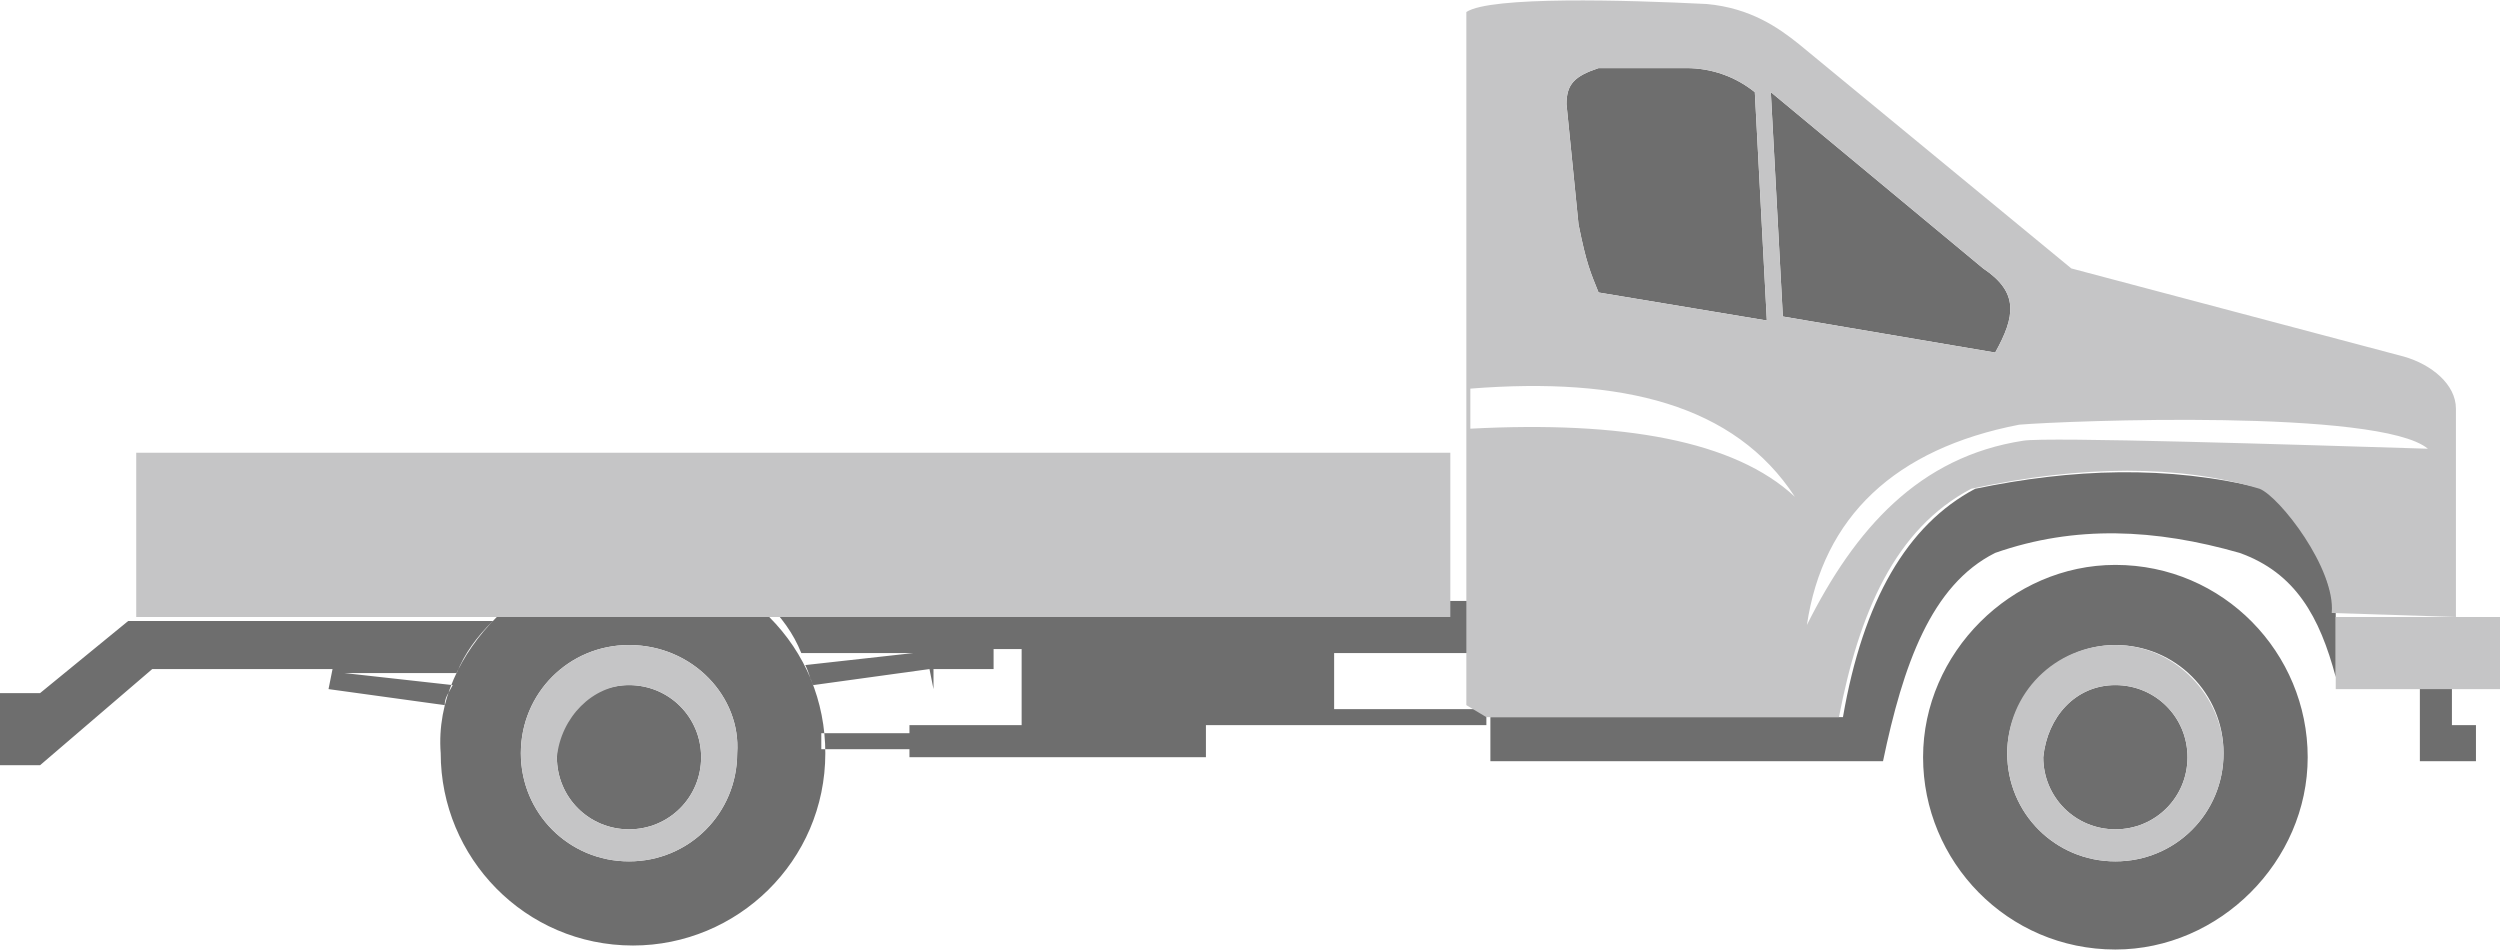
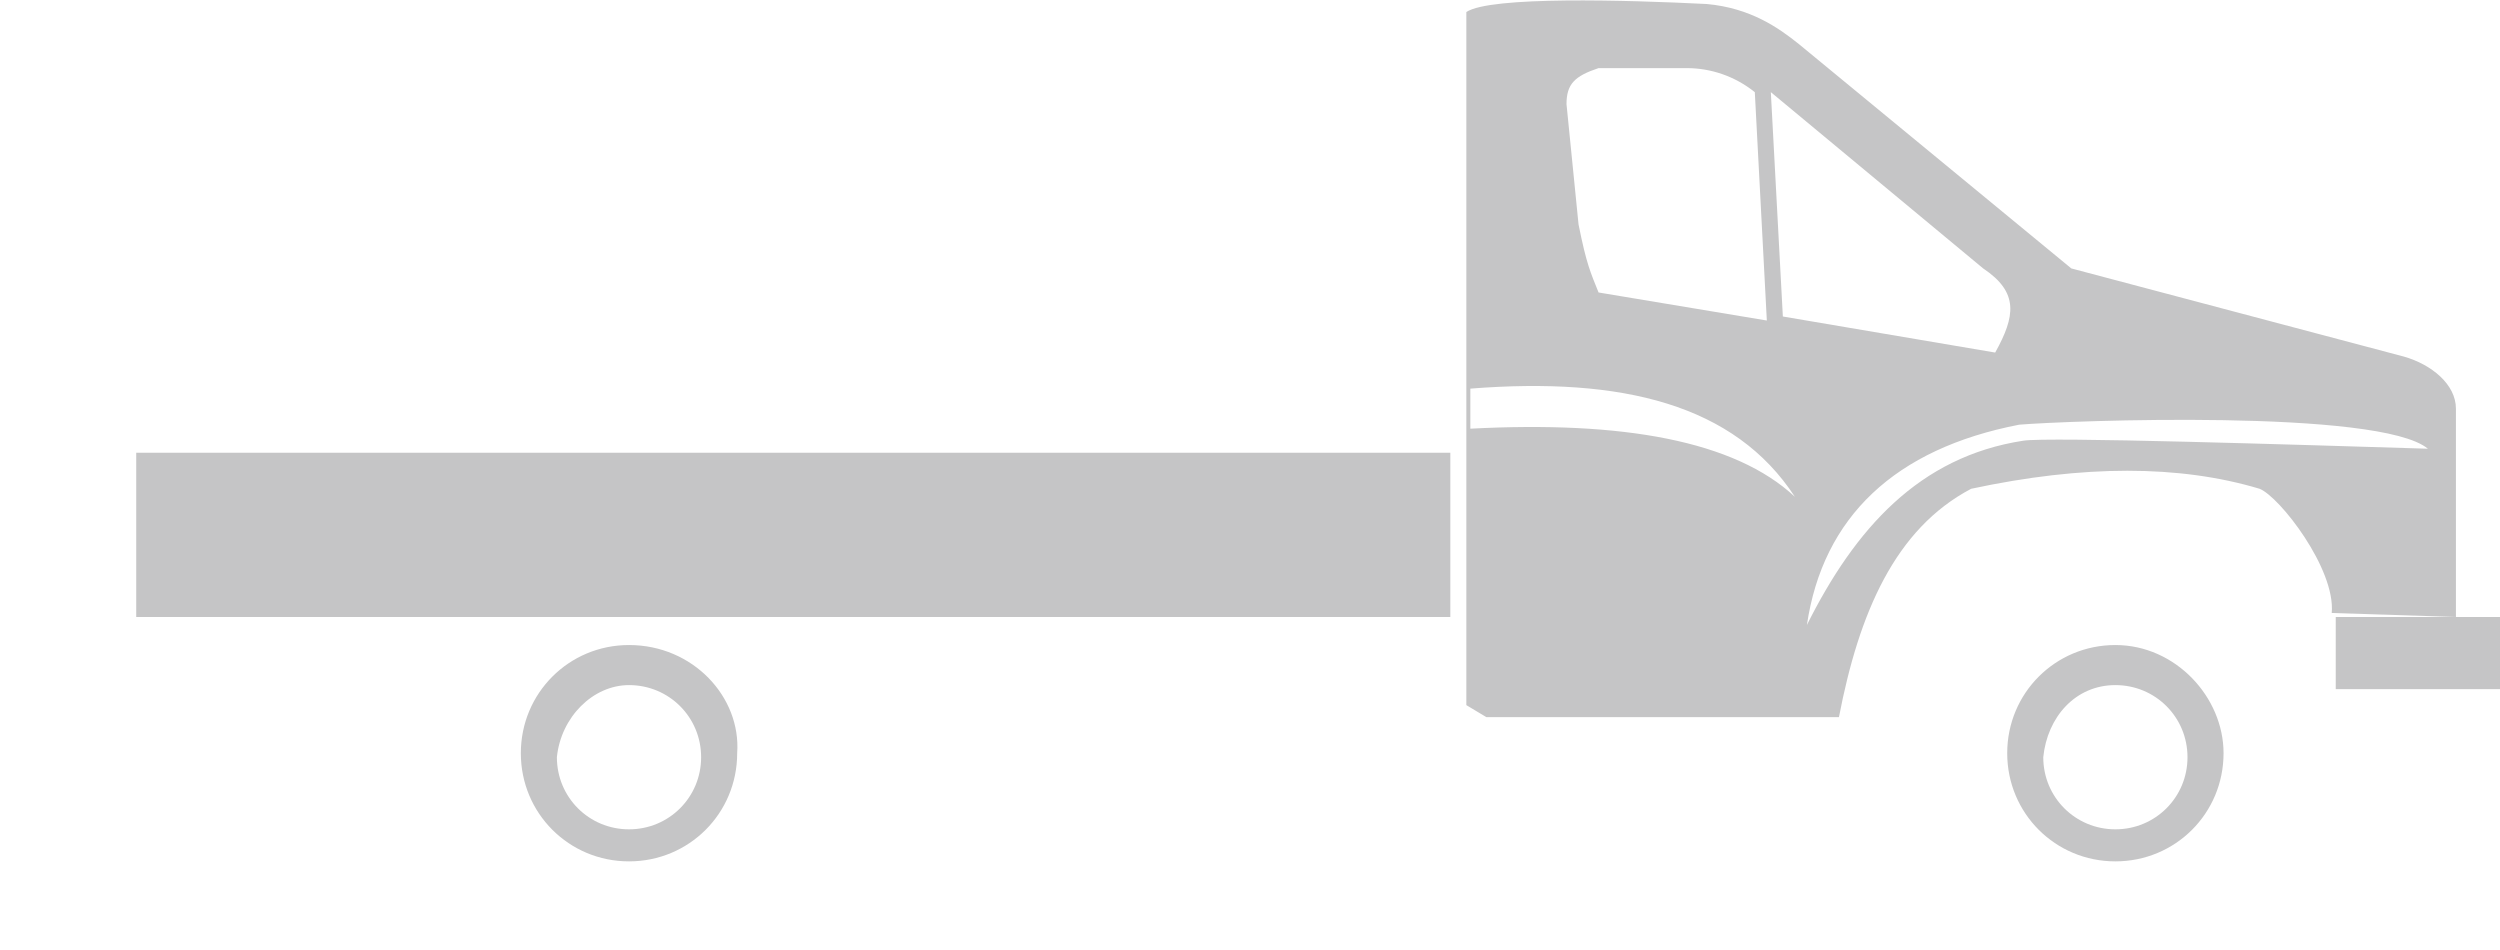
<svg xmlns="http://www.w3.org/2000/svg" version="1.1" id="Слой_1" x="0px" y="0px" viewBox="0 0 62.4 23.7" style="enable-background:new 0 0 62.4 23.7;" xml:space="preserve">
  <style type="text/css">
	.st0{fill-rule:evenodd;clip-rule:evenodd;fill:#6E6E6E;}
	.st1{fill-rule:evenodd;clip-rule:evenodd;fill:#C5C5C6;}
</style>
  <g>
-     <path class="st0" d="M25.5,16.8v1.3h-2.8v0.2h-2.2l0,0l0,0l0,0l0,0l0,0v0l0,0l0,0l0,0l0,0l0,0l0,0v0l0,0l0,0l0,0l0,0l0,0l0,0l0,0   l0,0l0,0l0,0l0,0l0,0l0,0l0,0l0,0l0,0l0,0l0,0l0,0l0,0l0,0l0,0l0,0l0,0l0,0l0,0l0,0l0,0l0,0v0l0,0l0,0l0,0l0,0l0,0l0,0l0,0v0l0,0v0   l0,0v0v0l0,0v0v0v0l0,0v0v0c0,0.1,0,0.2,0,0.4h2.2v0.2h7.4v-0.8h7v-0.4h-3.8v-1.4h3.4v-1.3H19.1c0.4,0.4,0.7,0.8,0.9,1.3h2.8   l-2.7,0.3c0.1,0.2,0.1,0.3,0.2,0.5l2.9-0.4h1.6v-0.5H25.5L25.5,16.8z M1,17.3H0v1.8h1l2.8-2.4v0h4.5l-0.1,0.5l2.9,0.4   c0-0.2,0.1-0.3,0.2-0.5l-2.7-0.3h2.8c0.2-0.5,0.5-0.9,0.9-1.3H6.8h-3H3.2L1,17.3L1,17.3z M55.9,13.8c1.4,0.5,2,1.6,2.4,3.1l0-1.6   c-0.3-1.4-0.8-2.4-1.8-3.1c-2.4-0.6-4.8-0.5-7.2,0c-1.7,0.9-2.8,2.8-3.3,5.7h-8.8V19H47c0.5-2.4,1.2-4.4,2.8-5.2   C51.8,13.1,53.8,13.2,55.9,13.8L55.9,13.8z M23.3,17.2l-0.1-0.5h0.1V17.2L23.3,17.2z M20.5,18.5L20.5,18.5L20.5,18.5L20.5,18.5   L20.5,18.5L20.5,18.5L20.5,18.5L20.5,18.5L20.5,18.5L20.5,18.5L20.5,18.5L20.5,18.5l0,0.1l0,0l0,0l0,0l0,0L20.5,18.5L20.5,18.5   L20.5,18.5L20.5,18.5L20.5,18.5L20.5,18.5L20.5,18.5L20.5,18.5L20.5,18.5L20.5,18.5L20.5,18.5L20.5,18.5z M20.5,18.4L20.5,18.4   L20.5,18.4L20.5,18.4L20.5,18.4L20.5,18.4L20.5,18.4L20.5,18.4L20.5,18.4L20.5,18.4L20.5,18.4L20.5,18.4L20.5,18.4l0,0.1l0,0l0,0   l0,0l0,0L20.5,18.4L20.5,18.4L20.5,18.4L20.5,18.4L20.5,18.4L20.5,18.4L20.5,18.4L20.5,18.4L20.5,18.4L20.5,18.4L20.5,18.4   L20.5,18.4L20.5,18.4L20.5,18.4L20.5,18.4z M20.6,18.7L20.6,18.7L20.6,18.7L20.6,18.7L20.6,18.7L20.6,18.7L20.6,18.7L20.6,18.7   L20.6,18.7L20.6,18.7L20.6,18.7L20.6,18.7L20.6,18.7L20.6,18.7L20.6,18.7L20.6,18.7L20.6,18.7z M20.6,18.8L20.6,18.8L20.6,18.8   L20.6,18.8L20.6,18.8L20.6,18.8L20.6,18.8L20.6,18.8L20.6,18.8L20.6,18.8L20.6,18.8L20.6,18.8L20.6,18.8L20.6,18.8L20.6,18.8   L20.6,18.8L20.6,18.8L20.6,18.8L20.6,18.8z M61.8,18.1h-0.6v-1.1h-0.8v1.1V19h1.4V18.1L61.8,18.1z M52.8,14.1   c2.7,0,4.8,2.2,4.8,4.8s-2.2,4.8-4.8,4.8c-2.7,0-4.8-2.2-4.8-4.8S50.2,14.1,52.8,14.1L52.8,14.1z M52.8,16.1c1.5,0,2.7,1.2,2.7,2.7   c0,1.5-1.2,2.7-2.7,2.7c-1.5,0-2.7-1.2-2.7-2.7C50.1,17.4,51.3,16.1,52.8,16.1L52.8,16.1z M52.8,17.1c1,0,1.8,0.8,1.8,1.8   c0,1-0.8,1.8-1.8,1.8s-1.8-0.8-1.8-1.8C51.1,17.9,51.8,17.1,52.8,17.1L52.8,17.1z M12.4,15.4h6.8c0.9,0.9,1.4,2.1,1.4,3.4   c0,2.7-2.2,4.8-4.8,4.8c-2.7,0-4.8-2.2-4.8-4.8C10.9,17.5,11.5,16.3,12.4,15.4L12.4,15.4z M15.7,16.1c-1.5,0-2.7,1.2-2.7,2.7   c0,1.5,1.2,2.7,2.7,2.7c1.5,0,2.7-1.2,2.7-2.7C18.5,17.4,17.3,16.1,15.7,16.1L15.7,16.1z M15.7,17.1c-1,0-1.8,0.8-1.8,1.8   c0,1,0.8,1.8,1.8,1.8c1,0,1.8-0.8,1.8-1.8C17.5,17.9,16.7,17.1,15.7,17.1L15.7,17.1z M49.5,6.7c0.9,0.6,0.8,1.2,0.3,2.1l-5.3-0.9   l-0.3-5.6L49.5,6.7L49.5,6.7z M39.4,5.6l-0.3-3c0-0.5,0.2-0.7,0.8-0.9l2.2,0c0.6,0,1.2,0.2,1.7,0.6l0.3,5.7l-4.2-0.7   C39.7,6.8,39.6,6.6,39.4,5.6z" />
    <path class="st1" d="M52.8,16.1c-1.5,0-2.7,1.2-2.7,2.7c0,1.5,1.2,2.7,2.7,2.7c1.5,0,2.7-1.2,2.7-2.7   C55.5,17.4,54.3,16.1,52.8,16.1L52.8,16.1z M52.8,17.1c1,0,1.8,0.8,1.8,1.8c0,1-0.8,1.8-1.8,1.8s-1.8-0.8-1.8-1.8   C51.1,17.9,51.8,17.1,52.8,17.1L52.8,17.1z M15.7,16.1c-1.5,0-2.7,1.2-2.7,2.7c0,1.5,1.2,2.7,2.7,2.7c1.5,0,2.7-1.2,2.7-2.7   C18.5,17.4,17.3,16.1,15.7,16.1L15.7,16.1z M15.7,17.1c1,0,1.8,0.8,1.8,1.8c0,1-0.8,1.8-1.8,1.8c-1,0-1.8-0.8-1.8-1.8   C14,17.9,14.8,17.1,15.7,17.1L15.7,17.1z M49.5,6.7c0.9,0.6,0.8,1.2,0.3,2.1l-5.3-0.9l-0.3-5.6L49.5,6.7L49.5,6.7z M39.4,5.6   l-0.3-3c0-0.5,0.2-0.7,0.8-0.9l2.2,0c0.6,0,1.2,0.2,1.7,0.6l0.3,5.7l-4.2-0.7C39.7,6.8,39.6,6.6,39.4,5.6L39.4,5.6z M58.2,15.3   c0.1-1.1-1.3-2.9-1.8-3.1c-2-0.6-4.4-0.6-7.2,0c-1.9,1-2.8,3.1-3.3,5.7h-8.8l-0.5-0.3V0.3c0.6-0.4,4-0.3,6-0.2   c1.1,0.1,1.8,0.6,2.3,1l6.8,5.6L60,8.9c0.7,0.2,1.3,0.7,1.3,1.3v5.2L58.2,15.3L58.2,15.3z M50.5,11c0.6-0.1,6.8,0.1,10.1,0.2   c-1.2-1-9-0.7-10.2-0.6c-3.1,0.6-4.9,2.3-5.3,5C46.3,13.2,47.9,11.4,50.5,11L50.5,11z M36.7,10.7c3.8-0.2,6.6,0.3,8.1,1.7   c-1.5-2.3-4.3-3-8.1-2.7V10.7L36.7,10.7z M62.4,15.4h-4.1v1.8h4.1V15.4L62.4,15.4z M36.2,15.4H3.4v-4.1h32.8V15.4z" />
  </g>
</svg>